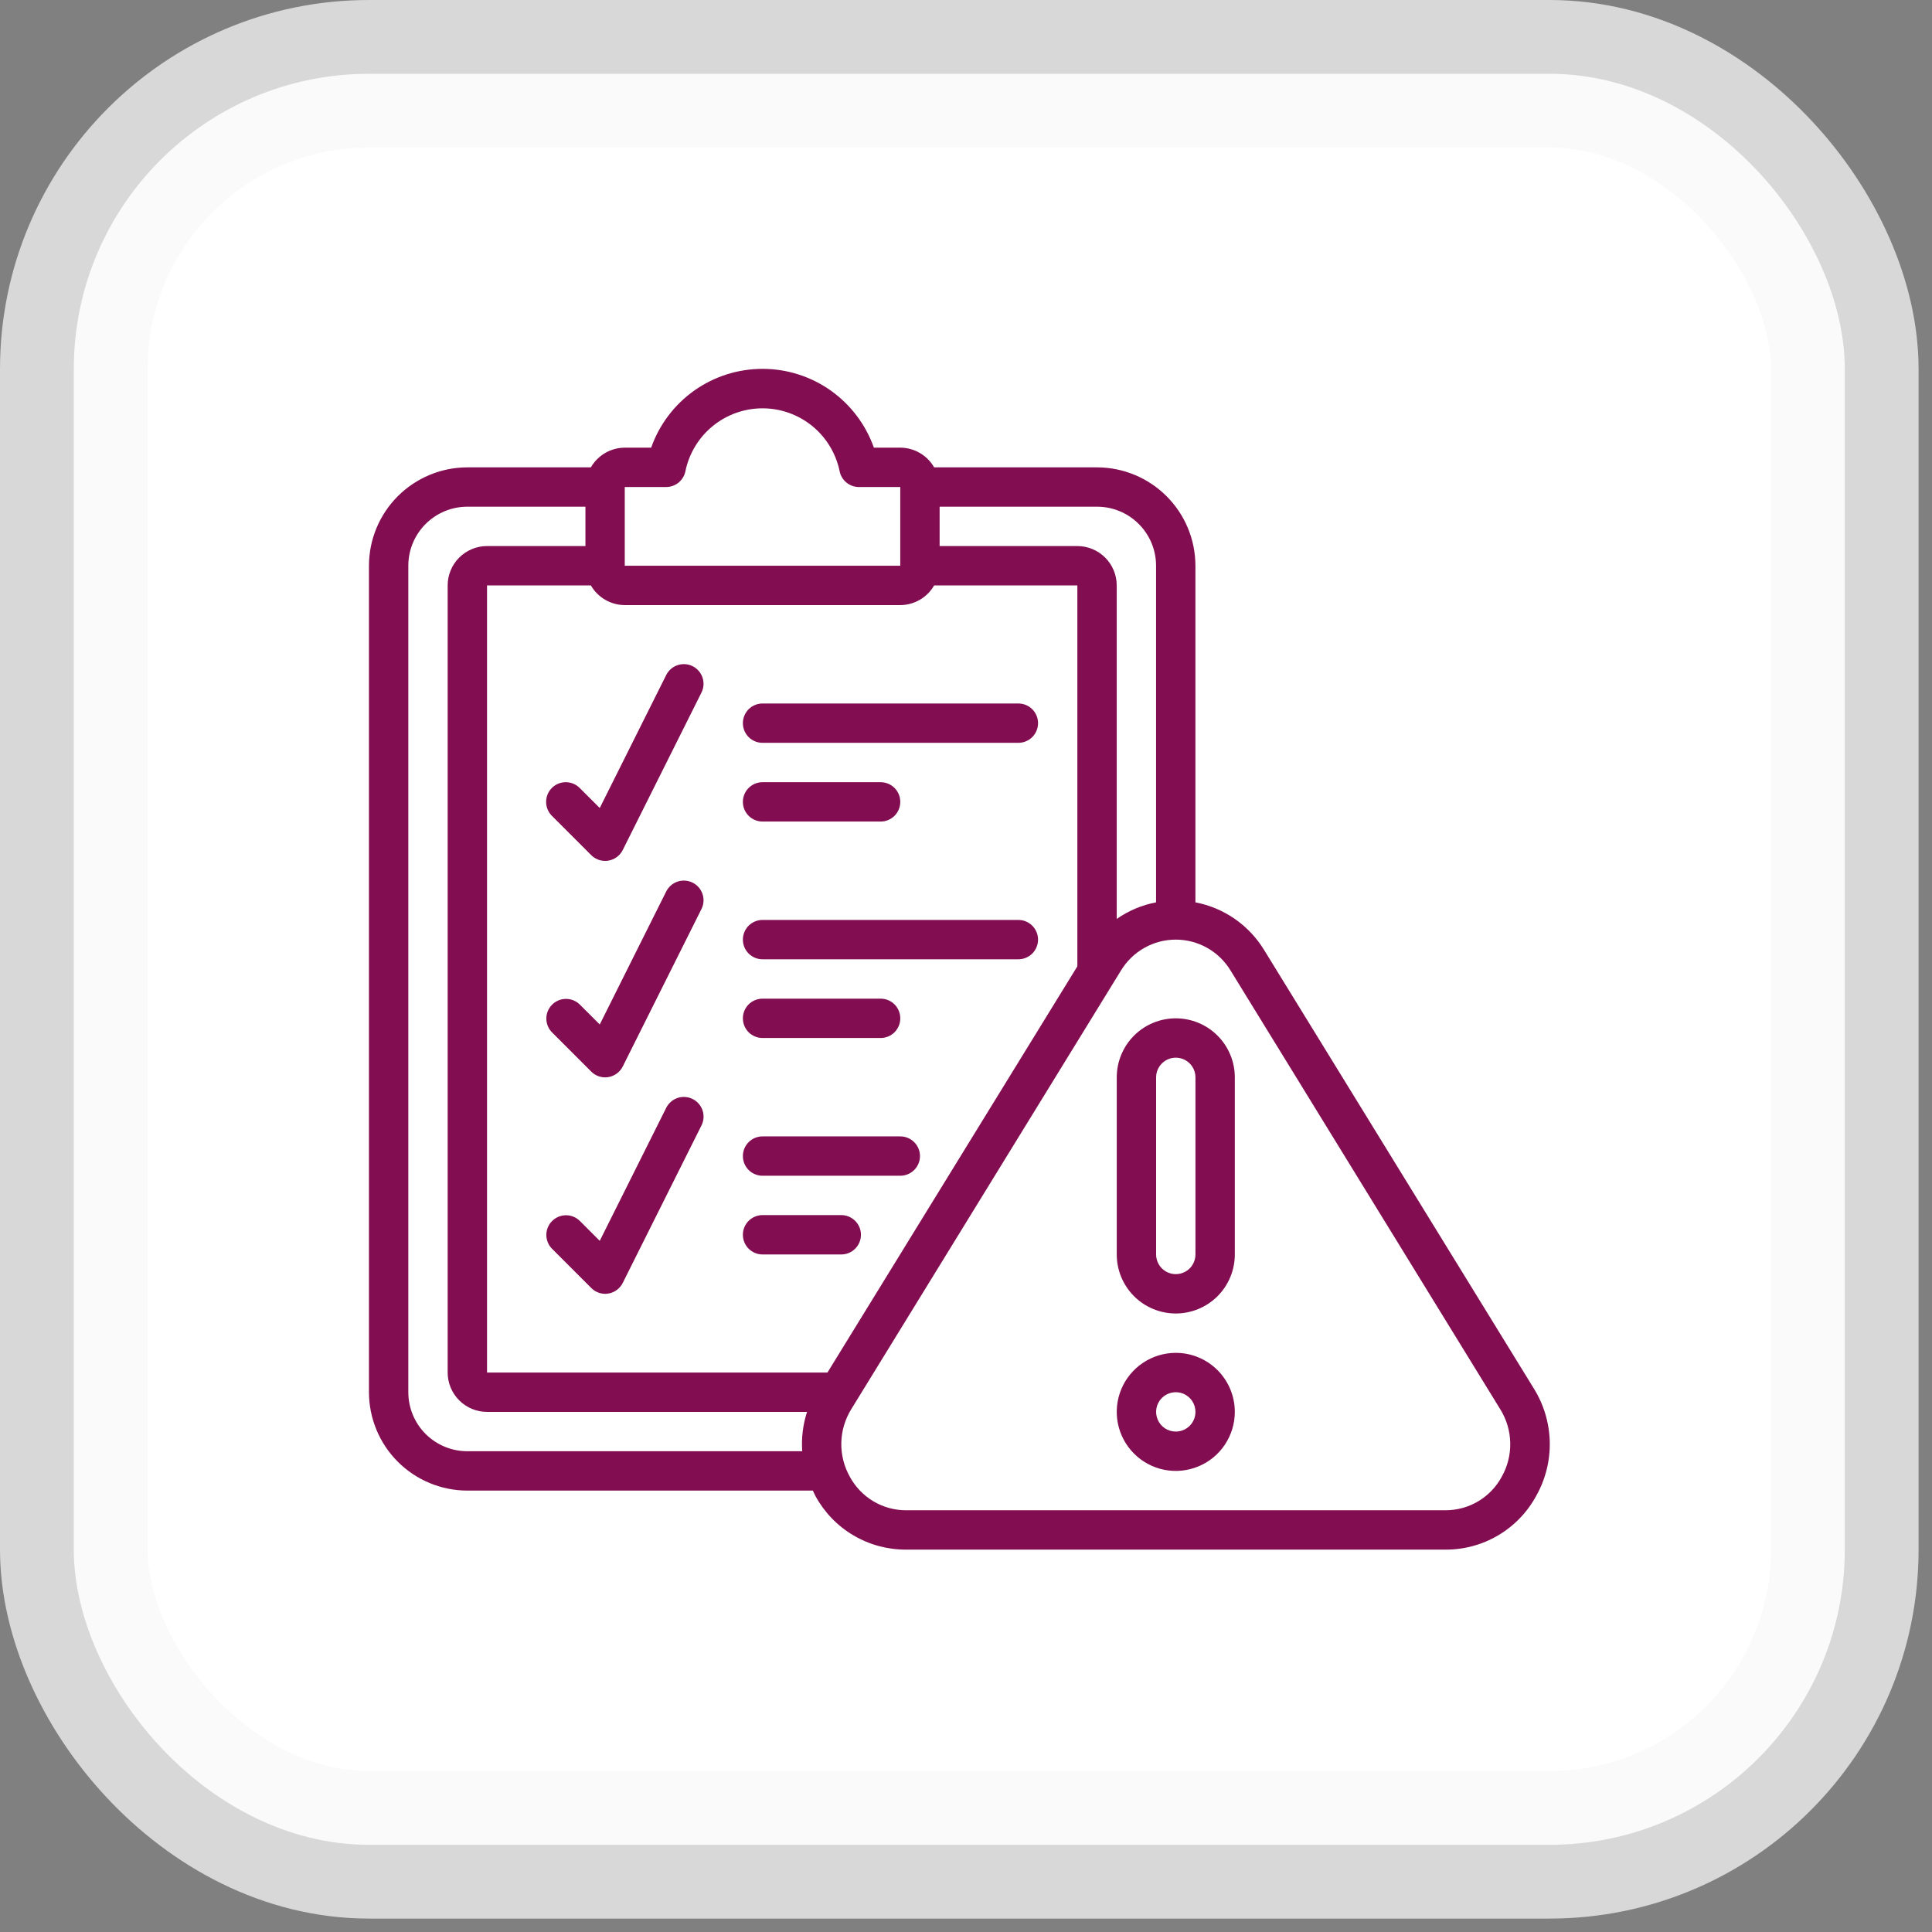
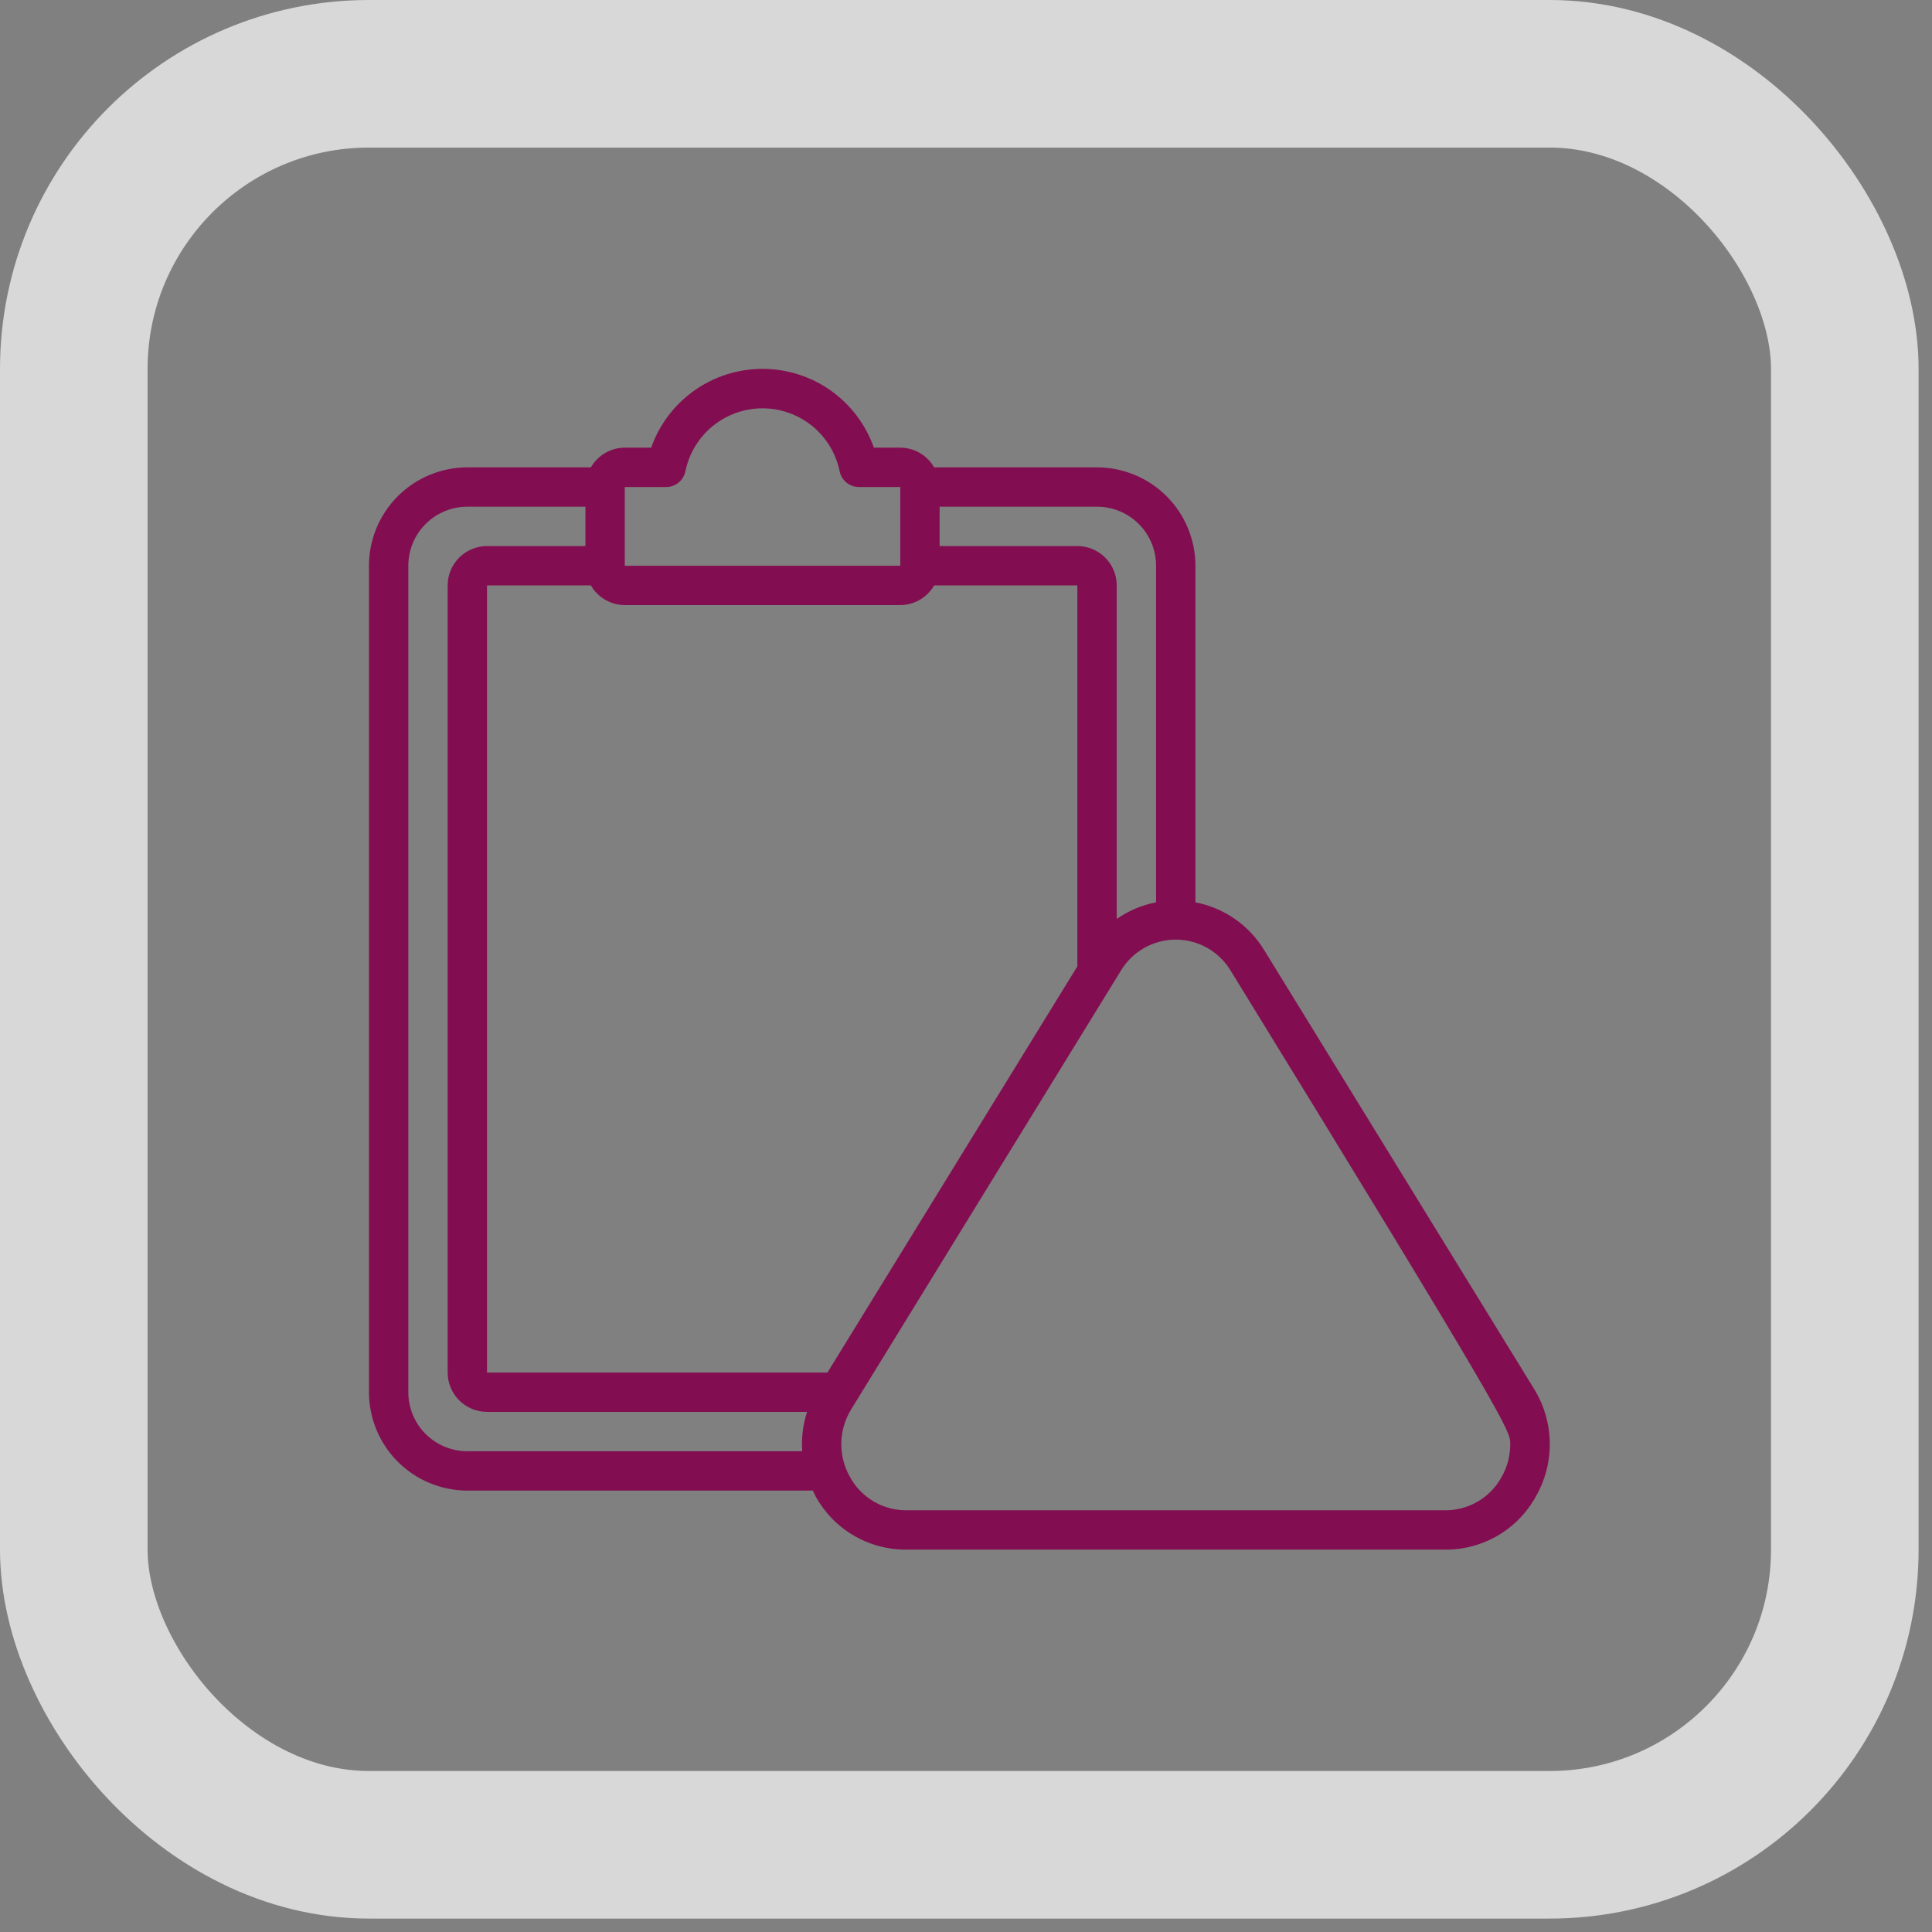
<svg xmlns="http://www.w3.org/2000/svg" width="72" height="72" viewBox="0 0 72 72" fill="none">
  <rect x="0" y="0" width="72" height="72" fill="#808080" stroke="none" />
-   <rect x="2.75" y="2.75" width="66" height="66" rx="11" fill="white" />
  <rect x="2.75" y="2.75" width="66" height="66" rx="11" stroke="#F8F8F8" stroke-opacity="0.73" stroke-width="5.5" />
  <g clip-path="url(#clip0_3865_4388)">
-     <path d="M47.108 35.4C46.828 34.943 46.457 34.549 46.016 34.244C45.576 33.938 45.076 33.729 44.55 33.628V21.083C44.549 20.111 44.162 19.179 43.475 18.492C42.787 17.805 41.855 17.418 40.883 17.417H34.813C34.685 17.195 34.501 17.01 34.28 16.881C34.058 16.752 33.806 16.684 33.55 16.683H32.567C32.264 15.825 31.702 15.081 30.959 14.554C30.216 14.028 29.327 13.746 28.417 13.746C27.506 13.746 26.618 14.028 25.874 14.554C25.131 15.081 24.569 15.825 24.267 16.683H23.283C23.027 16.684 22.775 16.752 22.554 16.881C22.332 17.01 22.148 17.195 22.02 17.417H17.417C16.445 17.418 15.513 17.805 14.825 18.492C14.138 19.179 13.751 20.111 13.75 21.083L13.75 51.883C13.751 52.855 14.138 53.788 14.825 54.475C15.513 55.162 16.445 55.549 17.417 55.55H30.293C30.327 55.619 30.354 55.69 30.392 55.758C30.723 56.364 31.212 56.869 31.806 57.219C32.401 57.57 33.08 57.754 33.77 57.75H53.871C54.56 57.753 55.238 57.569 55.832 57.218C56.426 56.867 56.914 56.362 57.244 55.757C57.593 55.142 57.77 54.445 57.755 53.739C57.74 53.032 57.534 52.343 57.16 51.743L47.108 35.4ZM43.083 21.083V33.628C42.556 33.728 42.056 33.939 41.617 34.246V21.817C41.617 21.428 41.462 21.055 41.187 20.78C40.912 20.505 40.539 20.35 40.15 20.35H35.017V18.883H40.883C41.467 18.883 42.026 19.115 42.439 19.528C42.852 19.94 43.083 20.5 43.083 21.083ZM23.283 18.15H24.823C24.992 18.15 25.157 18.092 25.288 17.985C25.419 17.878 25.509 17.729 25.543 17.563C25.678 16.901 26.038 16.306 26.562 15.878C27.085 15.451 27.741 15.217 28.417 15.217C29.093 15.217 29.748 15.451 30.272 15.878C30.795 16.306 31.155 16.901 31.291 17.563C31.324 17.729 31.415 17.878 31.546 17.985C31.677 18.092 31.841 18.15 32.01 18.15H33.55V21.083H23.283V18.15ZM33.55 22.55C33.806 22.549 34.058 22.481 34.28 22.352C34.501 22.224 34.685 22.039 34.813 21.817H40.15V36.012L30.837 51.15H18.15V21.817H22.02C22.148 22.039 22.332 22.224 22.554 22.352C22.775 22.481 23.027 22.549 23.283 22.55H33.55ZM17.417 54.083C16.833 54.083 16.274 53.852 15.861 53.439C15.448 53.026 15.217 52.467 15.217 51.883V21.083C15.217 20.5 15.448 19.94 15.861 19.528C16.274 19.115 16.833 18.883 17.417 18.883H21.817V20.35H18.15C17.761 20.35 17.388 20.505 17.113 20.78C16.838 21.055 16.683 21.428 16.683 21.817V51.15C16.683 51.539 16.838 51.912 17.113 52.187C17.388 52.462 17.761 52.617 18.15 52.617H30.076C29.923 53.09 29.862 53.587 29.896 54.083H17.417ZM55.961 55.042C55.757 55.418 55.454 55.732 55.085 55.951C54.717 56.169 54.296 56.284 53.867 56.283H33.77C33.342 56.285 32.921 56.17 32.552 55.951C32.184 55.733 31.881 55.419 31.676 55.043C31.456 54.655 31.344 54.215 31.353 53.769C31.363 53.324 31.492 52.889 31.728 52.51L41.775 36.169C41.987 35.818 42.287 35.527 42.645 35.325C43.003 35.123 43.407 35.017 43.817 35.017C44.228 35.017 44.632 35.123 44.99 35.325C45.348 35.527 45.647 35.818 45.86 36.169L55.906 52.512C56.143 52.889 56.273 53.324 56.282 53.769C56.292 54.215 56.181 54.654 55.961 55.042Z" fill="#820E51" />
-     <path d="M43.818 37.95C43.235 37.95 42.675 38.182 42.262 38.594C41.85 39.007 41.618 39.567 41.618 40.15V46.75C41.618 47.334 41.85 47.893 42.262 48.306C42.675 48.718 43.235 48.95 43.818 48.95C44.401 48.95 44.961 48.718 45.374 48.306C45.786 47.893 46.018 47.334 46.018 46.75V40.15C46.018 39.567 45.786 39.007 45.374 38.594C44.961 38.182 44.401 37.95 43.818 37.95ZM44.551 46.75C44.551 46.945 44.474 47.131 44.337 47.269C44.199 47.406 44.013 47.483 43.818 47.483C43.624 47.483 43.437 47.406 43.3 47.269C43.162 47.131 43.085 46.945 43.085 46.75V40.15C43.085 39.956 43.162 39.769 43.3 39.632C43.437 39.494 43.624 39.417 43.818 39.417C44.013 39.417 44.199 39.494 44.337 39.632C44.474 39.769 44.551 39.956 44.551 40.15V46.75ZM43.818 50.417C43.383 50.417 42.958 50.546 42.596 50.788C42.234 51.029 41.952 51.373 41.785 51.775C41.619 52.177 41.575 52.619 41.66 53.046C41.745 53.473 41.955 53.865 42.262 54.172C42.57 54.48 42.962 54.69 43.389 54.775C43.816 54.859 44.258 54.816 44.66 54.649C45.062 54.483 45.406 54.201 45.647 53.839C45.889 53.477 46.018 53.052 46.018 52.617C46.018 52.033 45.786 51.474 45.374 51.061C44.961 50.648 44.401 50.417 43.818 50.417ZM43.818 53.35C43.673 53.35 43.531 53.307 43.411 53.227C43.29 53.146 43.196 53.031 43.141 52.897C43.085 52.763 43.071 52.616 43.099 52.474C43.127 52.331 43.197 52.201 43.3 52.098C43.402 51.996 43.533 51.926 43.675 51.898C43.817 51.869 43.965 51.884 44.099 51.939C44.233 51.995 44.347 52.089 44.428 52.209C44.508 52.33 44.551 52.472 44.551 52.617C44.551 52.811 44.474 52.998 44.337 53.135C44.199 53.273 44.013 53.35 43.818 53.35ZM28.418 27.683H37.951C38.146 27.683 38.332 27.606 38.47 27.469C38.608 27.331 38.685 27.145 38.685 26.95C38.685 26.756 38.608 26.569 38.47 26.431C38.332 26.294 38.146 26.217 37.951 26.217H28.418C28.224 26.217 28.037 26.294 27.899 26.431C27.762 26.569 27.685 26.756 27.685 26.95C27.685 27.145 27.762 27.331 27.899 27.469C28.037 27.606 28.224 27.683 28.418 27.683ZM28.418 30.617H32.818C33.013 30.617 33.199 30.54 33.337 30.402C33.474 30.264 33.551 30.078 33.551 29.883C33.551 29.689 33.474 29.502 33.337 29.365C33.199 29.227 33.013 29.15 32.818 29.15H28.418C28.224 29.15 28.037 29.227 27.899 29.365C27.762 29.502 27.685 29.689 27.685 29.883C27.685 30.078 27.762 30.264 27.899 30.402C28.037 30.54 28.224 30.617 28.418 30.617ZM28.418 35.75H37.951C38.146 35.75 38.332 35.673 38.47 35.535C38.608 35.398 38.685 35.211 38.685 35.017C38.685 34.822 38.608 34.636 38.47 34.498C38.332 34.361 38.146 34.283 37.951 34.283H28.418C28.224 34.283 28.037 34.361 27.899 34.498C27.762 34.636 27.685 34.822 27.685 35.017C27.685 35.211 27.762 35.398 27.899 35.535C28.037 35.673 28.224 35.75 28.418 35.75ZM28.418 38.683H32.818C33.013 38.683 33.199 38.606 33.337 38.469C33.474 38.331 33.551 38.145 33.551 37.95C33.551 37.756 33.474 37.569 33.337 37.431C33.199 37.294 33.013 37.217 32.818 37.217H28.418C28.224 37.217 28.037 37.294 27.899 37.431C27.762 37.569 27.685 37.756 27.685 37.95C27.685 38.145 27.762 38.331 27.899 38.469C28.037 38.606 28.224 38.683 28.418 38.683ZM28.418 43.817H33.551C33.746 43.817 33.932 43.739 34.07 43.602C34.208 43.464 34.285 43.278 34.285 43.083C34.285 42.889 34.208 42.702 34.07 42.565C33.932 42.427 33.746 42.35 33.551 42.35H28.418C28.224 42.35 28.037 42.427 27.899 42.565C27.762 42.702 27.685 42.889 27.685 43.083C27.685 43.278 27.762 43.464 27.899 43.602C28.037 43.739 28.224 43.817 28.418 43.817ZM28.418 46.75H31.351C31.546 46.75 31.732 46.673 31.87 46.535C32.008 46.398 32.085 46.211 32.085 46.017C32.085 45.822 32.008 45.636 31.87 45.498C31.732 45.361 31.546 45.283 31.351 45.283H28.418C28.224 45.283 28.037 45.361 27.899 45.498C27.762 45.636 27.685 45.822 27.685 46.017C27.685 46.211 27.762 46.398 27.899 46.535C28.037 46.673 28.224 46.75 28.418 46.75ZM20.566 29.365C20.429 29.502 20.352 29.689 20.352 29.883C20.352 30.078 20.429 30.264 20.566 30.402L22.033 31.869C22.17 32.006 22.357 32.083 22.551 32.083C22.591 32.084 22.63 32.08 22.669 32.074C22.784 32.055 22.892 32.01 22.986 31.941C23.08 31.872 23.156 31.782 23.208 31.678L26.141 25.811C26.184 25.725 26.21 25.631 26.217 25.535C26.223 25.439 26.211 25.343 26.181 25.251C26.15 25.16 26.102 25.075 26.039 25.003C25.976 24.93 25.899 24.87 25.812 24.827C25.726 24.784 25.633 24.758 25.536 24.752C25.44 24.745 25.344 24.757 25.252 24.788C25.161 24.818 25.077 24.866 25.004 24.929C24.931 24.992 24.872 25.069 24.828 25.156L22.351 30.112L21.603 29.365C21.466 29.227 21.279 29.15 21.085 29.15C20.89 29.15 20.704 29.227 20.566 29.365ZM25.812 32.894C25.726 32.851 25.633 32.825 25.536 32.818C25.44 32.811 25.344 32.824 25.252 32.854C25.161 32.885 25.076 32.933 25.004 32.996C24.931 33.059 24.871 33.136 24.828 33.222L22.351 38.179L21.603 37.432C21.465 37.298 21.28 37.224 21.087 37.226C20.895 37.227 20.711 37.305 20.575 37.441C20.439 37.577 20.362 37.76 20.36 37.953C20.359 38.145 20.433 38.33 20.566 38.468L22.033 39.935C22.17 40.073 22.357 40.15 22.551 40.15C22.591 40.15 22.63 40.147 22.669 40.141C22.784 40.122 22.892 40.076 22.986 40.008C23.08 39.939 23.156 39.849 23.208 39.745L26.141 33.878C26.184 33.792 26.21 33.698 26.217 33.602C26.224 33.506 26.211 33.409 26.181 33.318C26.15 33.226 26.102 33.142 26.039 33.069C25.976 32.996 25.899 32.937 25.812 32.894ZM25.812 40.957C25.726 40.914 25.633 40.888 25.536 40.881C25.44 40.874 25.344 40.886 25.252 40.917C25.161 40.948 25.076 40.996 25.004 41.059C24.931 41.122 24.871 41.199 24.828 41.285L22.351 46.242L21.603 45.495C21.465 45.361 21.28 45.287 21.087 45.289C20.895 45.29 20.711 45.368 20.575 45.504C20.439 45.639 20.362 45.823 20.36 46.016C20.359 46.208 20.433 46.393 20.566 46.532L22.033 47.998C22.101 48.067 22.181 48.122 22.27 48.159C22.359 48.197 22.455 48.216 22.551 48.217C22.591 48.217 22.63 48.214 22.669 48.207C22.784 48.189 22.892 48.143 22.986 48.074C23.08 48.005 23.156 47.915 23.208 47.811L26.141 41.944C26.185 41.858 26.211 41.764 26.218 41.667C26.225 41.571 26.213 41.474 26.183 41.382C26.152 41.29 26.104 41.206 26.04 41.133C25.977 41.059 25.899 41 25.812 40.957Z" fill="#820E51" />
+     <path d="M47.108 35.4C46.828 34.943 46.457 34.549 46.016 34.244C45.576 33.938 45.076 33.729 44.55 33.628V21.083C44.549 20.111 44.162 19.179 43.475 18.492C42.787 17.805 41.855 17.418 40.883 17.417H34.813C34.685 17.195 34.501 17.01 34.28 16.881C34.058 16.752 33.806 16.684 33.55 16.683H32.567C32.264 15.825 31.702 15.081 30.959 14.554C30.216 14.028 29.327 13.746 28.417 13.746C27.506 13.746 26.618 14.028 25.874 14.554C25.131 15.081 24.569 15.825 24.267 16.683H23.283C23.027 16.684 22.775 16.752 22.554 16.881C22.332 17.01 22.148 17.195 22.02 17.417H17.417C16.445 17.418 15.513 17.805 14.825 18.492C14.138 19.179 13.751 20.111 13.75 21.083L13.75 51.883C13.751 52.855 14.138 53.788 14.825 54.475C15.513 55.162 16.445 55.549 17.417 55.55H30.293C30.327 55.619 30.354 55.69 30.392 55.758C30.723 56.364 31.212 56.869 31.806 57.219C32.401 57.57 33.08 57.754 33.77 57.75H53.871C54.56 57.753 55.238 57.569 55.832 57.218C56.426 56.867 56.914 56.362 57.244 55.757C57.593 55.142 57.77 54.445 57.755 53.739C57.74 53.032 57.534 52.343 57.16 51.743L47.108 35.4ZM43.083 21.083V33.628C42.556 33.728 42.056 33.939 41.617 34.246V21.817C41.617 21.428 41.462 21.055 41.187 20.78C40.912 20.505 40.539 20.35 40.15 20.35H35.017V18.883H40.883C41.467 18.883 42.026 19.115 42.439 19.528C42.852 19.94 43.083 20.5 43.083 21.083ZM23.283 18.15H24.823C24.992 18.15 25.157 18.092 25.288 17.985C25.419 17.878 25.509 17.729 25.543 17.563C25.678 16.901 26.038 16.306 26.562 15.878C27.085 15.451 27.741 15.217 28.417 15.217C29.093 15.217 29.748 15.451 30.272 15.878C30.795 16.306 31.155 16.901 31.291 17.563C31.324 17.729 31.415 17.878 31.546 17.985C31.677 18.092 31.841 18.15 32.01 18.15H33.55V21.083H23.283V18.15ZM33.55 22.55C33.806 22.549 34.058 22.481 34.28 22.352C34.501 22.224 34.685 22.039 34.813 21.817H40.15V36.012L30.837 51.15H18.15V21.817H22.02C22.148 22.039 22.332 22.224 22.554 22.352C22.775 22.481 23.027 22.549 23.283 22.55H33.55ZM17.417 54.083C16.833 54.083 16.274 53.852 15.861 53.439C15.448 53.026 15.217 52.467 15.217 51.883V21.083C15.217 20.5 15.448 19.94 15.861 19.528C16.274 19.115 16.833 18.883 17.417 18.883H21.817V20.35H18.15C17.761 20.35 17.388 20.505 17.113 20.78C16.838 21.055 16.683 21.428 16.683 21.817V51.15C16.683 51.539 16.838 51.912 17.113 52.187C17.388 52.462 17.761 52.617 18.15 52.617H30.076C29.923 53.09 29.862 53.587 29.896 54.083H17.417ZM55.961 55.042C55.757 55.418 55.454 55.732 55.085 55.951C54.717 56.169 54.296 56.284 53.867 56.283H33.77C33.342 56.285 32.921 56.17 32.552 55.951C32.184 55.733 31.881 55.419 31.676 55.043C31.456 54.655 31.344 54.215 31.353 53.769C31.363 53.324 31.492 52.889 31.728 52.51L41.775 36.169C41.987 35.818 42.287 35.527 42.645 35.325C43.003 35.123 43.407 35.017 43.817 35.017C44.228 35.017 44.632 35.123 44.99 35.325C45.348 35.527 45.647 35.818 45.86 36.169C56.143 52.889 56.273 53.324 56.282 53.769C56.292 54.215 56.181 54.654 55.961 55.042Z" fill="#820E51" />
  </g>
  <defs>
    <clipPath id="clip0_3865_4388">
      <rect width="44" height="44" fill="white" transform="translate(13.75 13.75)" />
    </clipPath>
  </defs>
</svg>